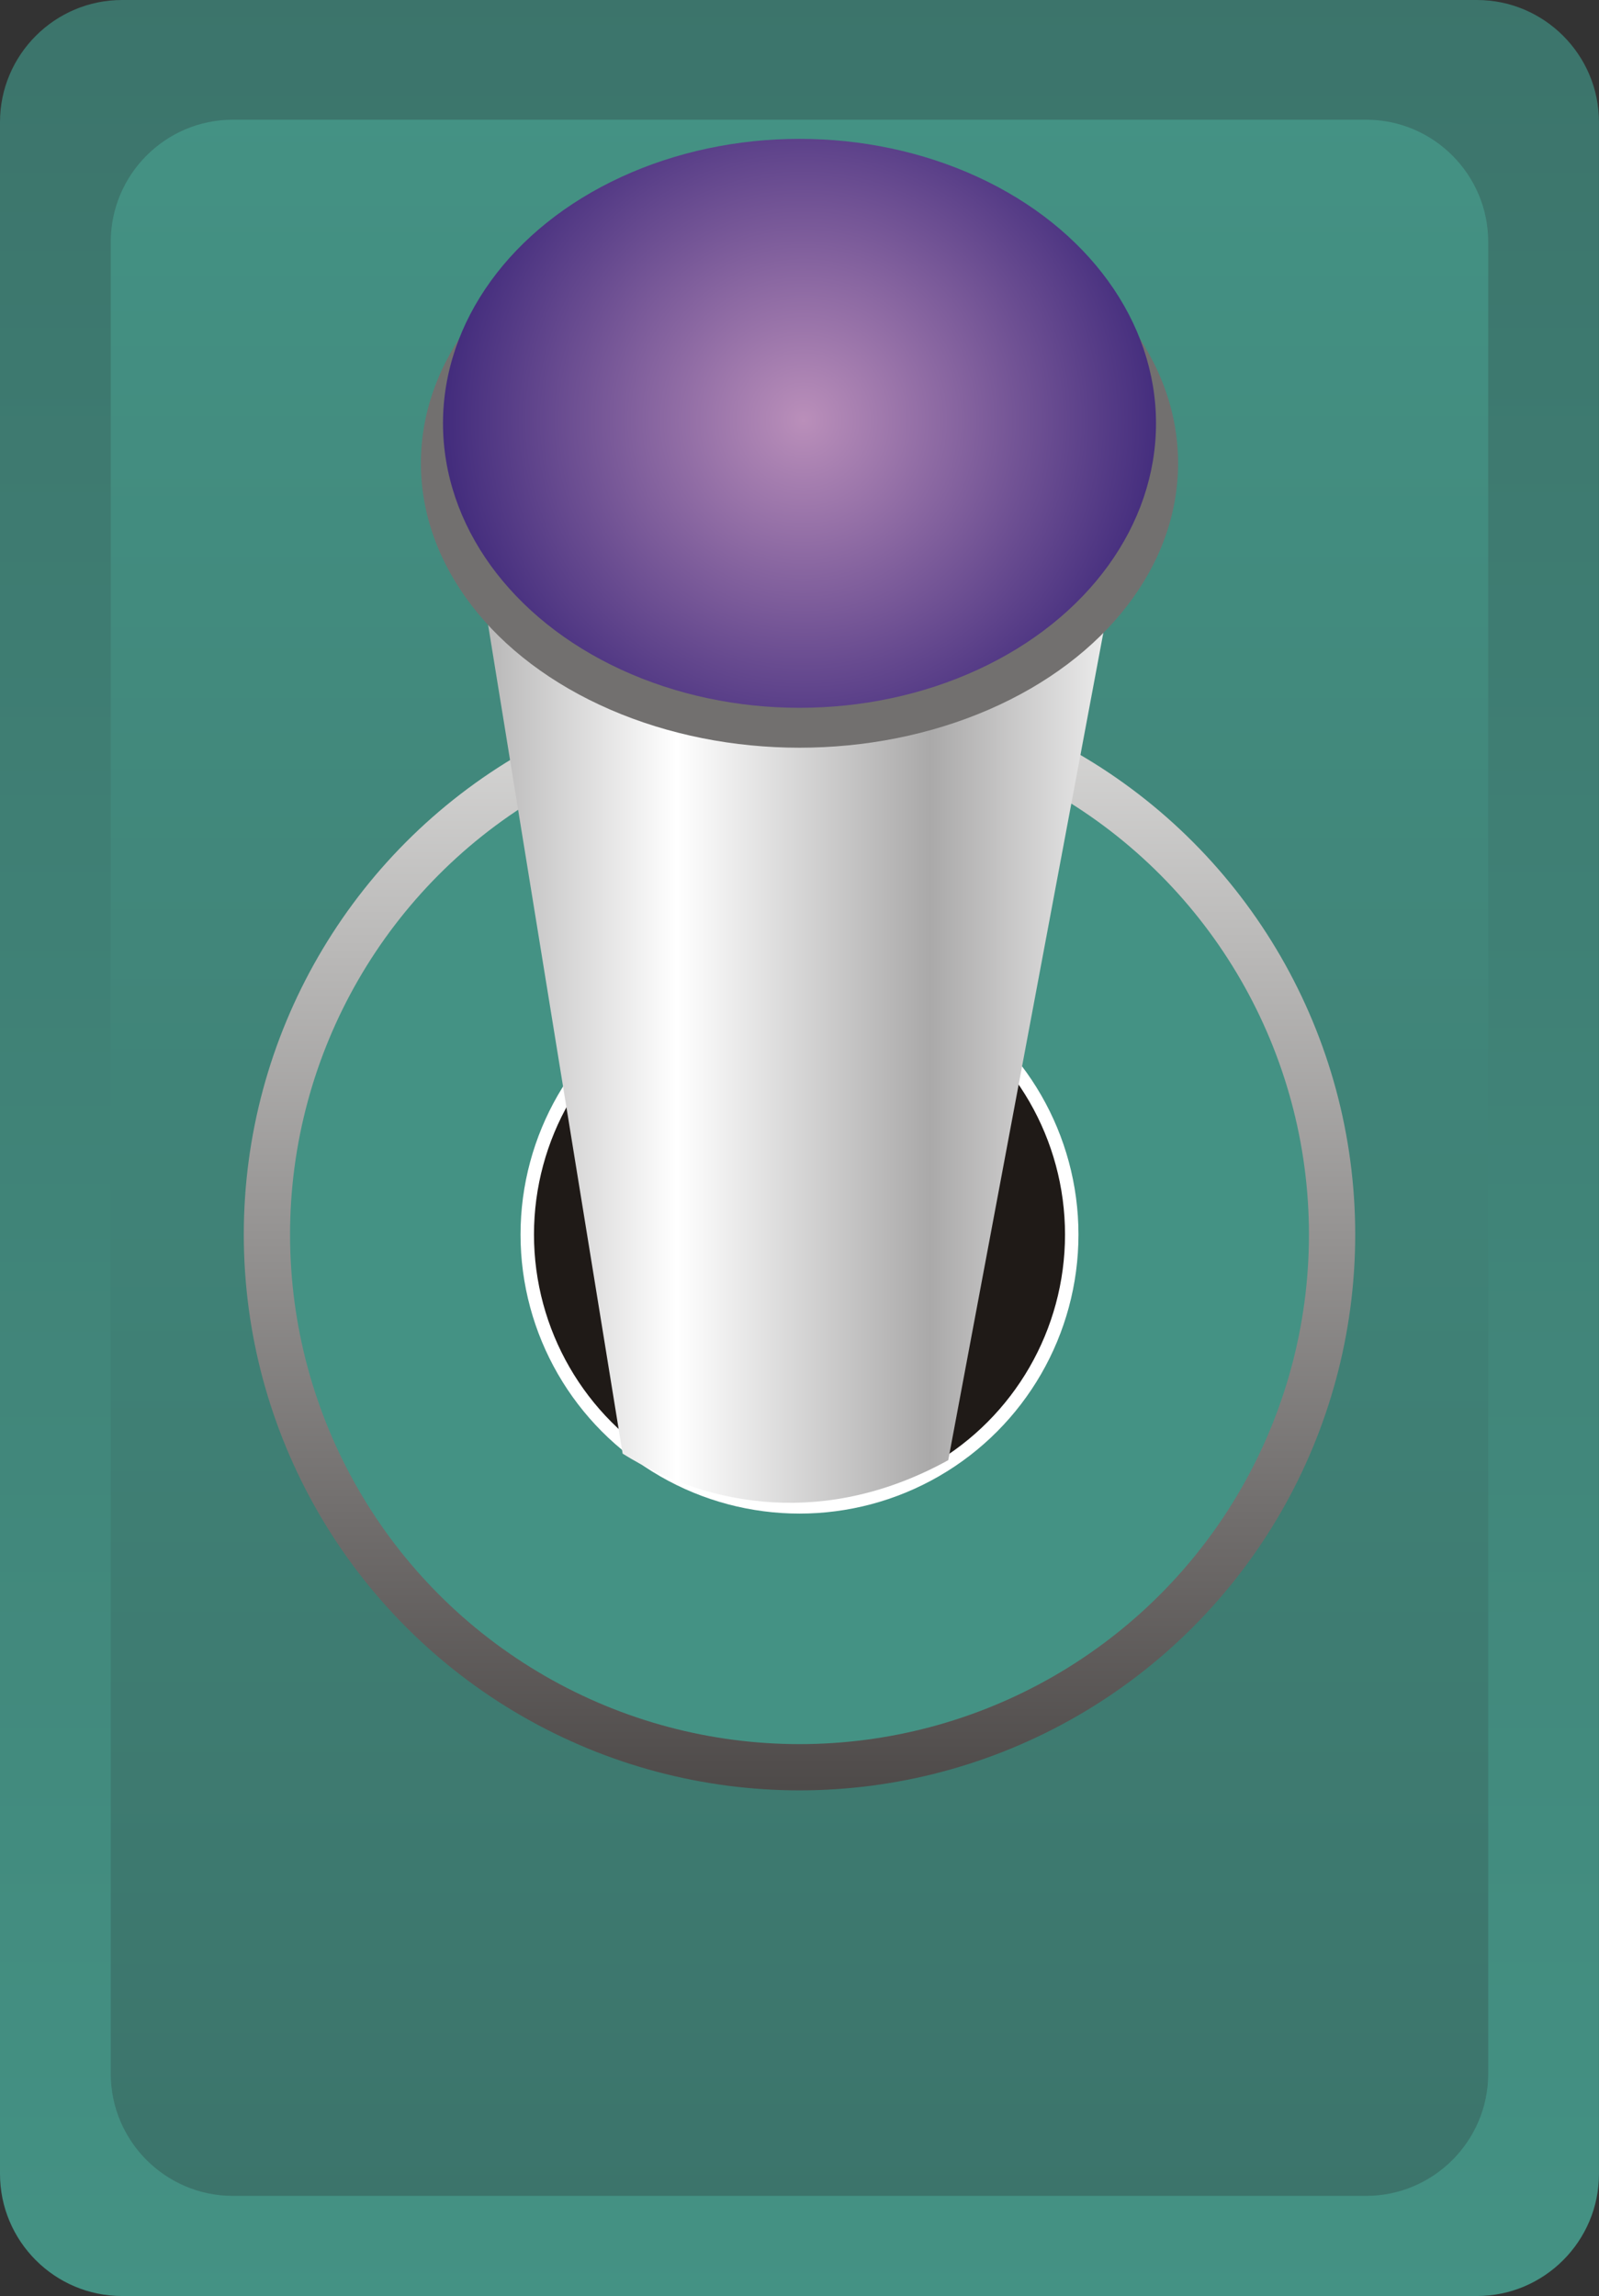
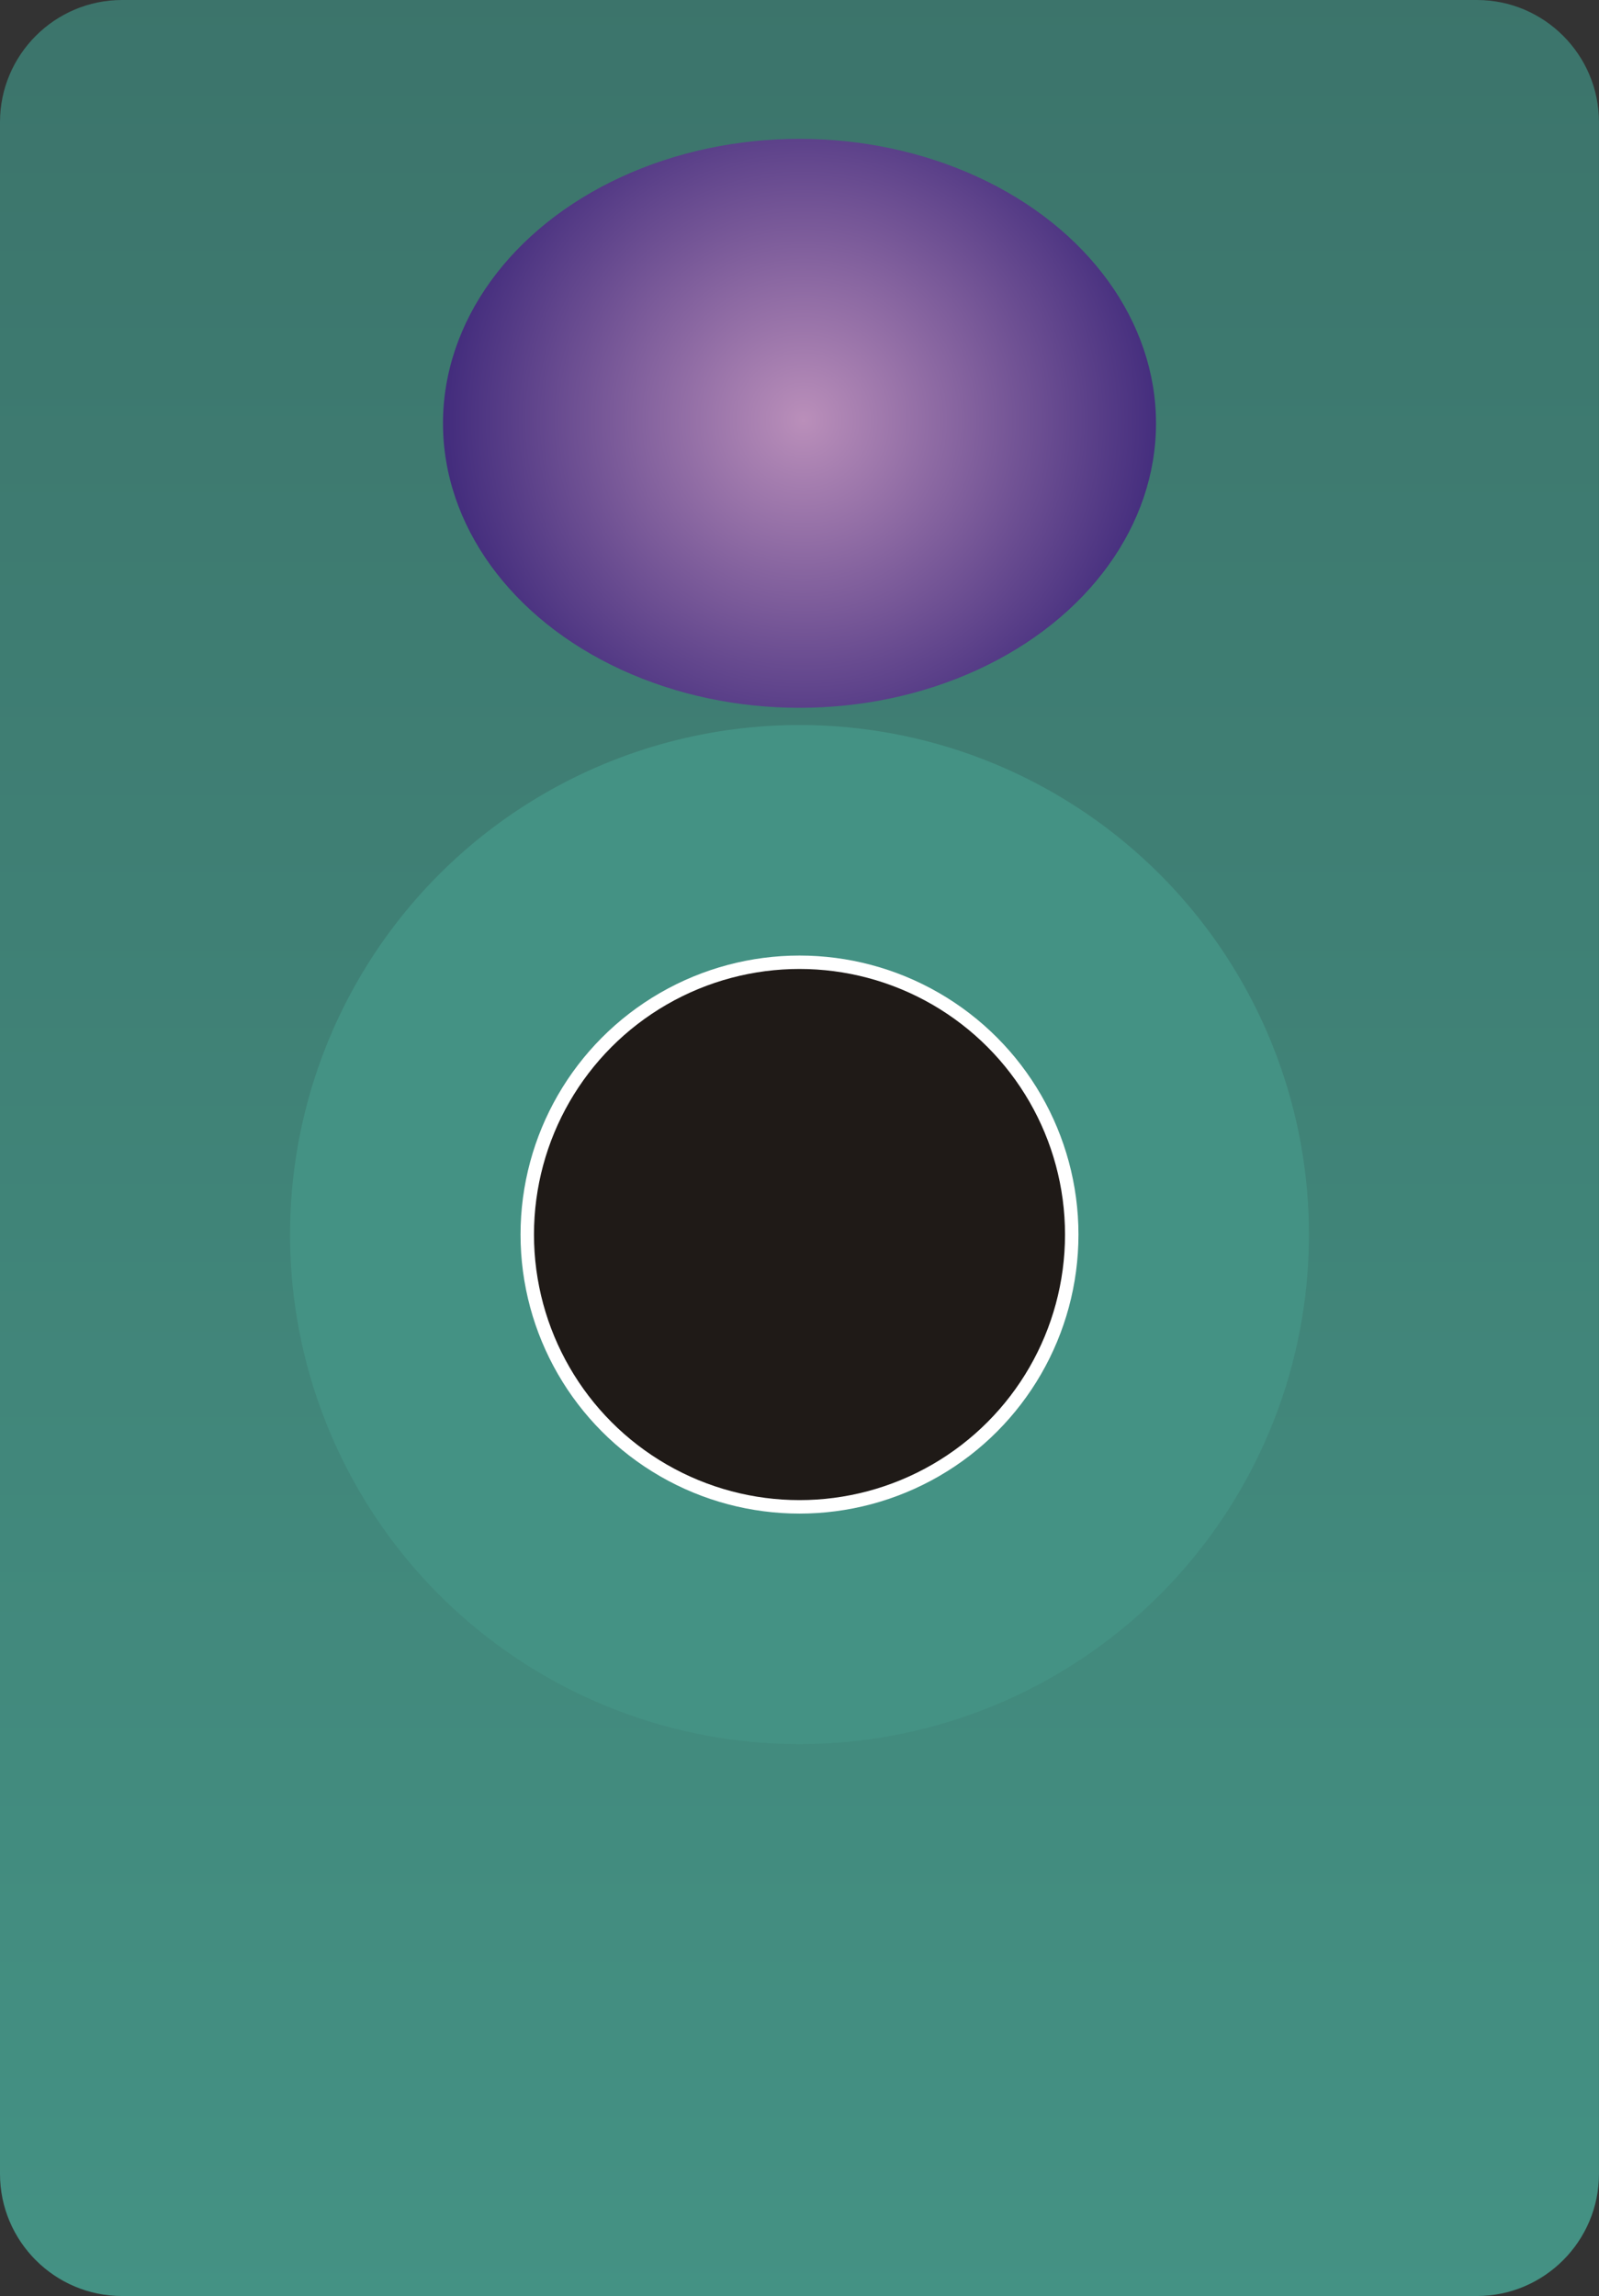
<svg xmlns="http://www.w3.org/2000/svg" xmlns:ns1="http://www.inkscape.org/namespaces/inkscape" xmlns:ns2="http://sodipodi.sourceforge.net/DTD/sodipodi-0.dtd" version="1.1" id="svg12340" ns1:version="0.48.3.1 r9886" ns2:docname="0815.svg" x="0px" y="0px" width="43.408px" height="62.318px" viewBox="0 0 43.408 62.318" enable-background="new 0 0 43.408 62.318" xml:space="preserve">
  <rect x="0" y="0" width="43.408" height="62.318" fill="#333333" stroke="none" />
  <ns2:namedview id="namedview12512" ns1:zoom="48.47419" ns1:cx="47.017301" gridtolerance="10" guidetolerance="10" ns1:cy="33.521116" pagecolor="#ffffff" showgrid="false" bordercolor="#666666" borderopacity="1" objecttolerance="10" ns1:pageopacity="0" ns1:pageshadow="2" ns1:window-width="1440" ns1:window-height="844" ns1:window-x="-4" ns1:window-y="-4" ns1:current-layer="svg12340" ns1:window-maximized="1">
	</ns2:namedview>
  <g id="hmigradengt" ns1:label="#g12554">
    <linearGradient id="path12473_1_" gradientUnits="userSpaceOnUse" x1="-269.825" y1="444.1" x2="-269.825" y2="442.82" gradientTransform="matrix(48.69 0 0 -48.69 13159.468 21623.268)">
      <stop offset="0" style="stop-color:#3C746B" />
      <stop offset="1" style="stop-color:#449284" />
    </linearGradient>
    <path id="path12473" ns1:connector-curvature="0" fill="url(#path12473_1_)" d="M3.313,62.317h36.781   c1.825,0,3.313-1.488,3.313-3.313V3.313C43.408,1.488,41.919,0,40.094,0H3.313C1.489,0,0,1.488,0,3.313v55.69   C0,60.829,1.488,62.318,3.313,62.317L3.313,62.317z" />
    <linearGradient id="path12475_1_" gradientUnits="userSpaceOnUse" x1="-269.825" y1="442.876" x2="-269.825" y2="444.033" gradientTransform="matrix(48.69 0 0 -48.69 13159.468 21623.268)">
      <stop offset="0" style="stop-color:#3C746B" />
      <stop offset="1" style="stop-color:#449284" />
    </linearGradient>
-     <path id="path12475" ns1:connector-curvature="0" fill="url(#path12475_1_)" d="M6.32,59.599h30.766   c1.826,0,3.314-1.489,3.314-3.313V6.562c0-1.825-1.488-3.313-3.314-3.313H6.32c-1.825,0-3.313,1.488-3.313,3.313v49.724   C3.007,58.11,4.495,59.599,6.32,59.599z" />
  </g>
  <linearGradient id="circle12477_1_" gradientUnits="userSpaceOnUse" x1="-269.825" y1="443.722" x2="-269.825" y2="443.102" gradientTransform="matrix(48.69 0 0 -48.69 13159.468 21623.268)">
    <stop offset="0" style="stop-color:#DEDEDD" />
    <stop offset="1" style="stop-color:#4D4948" />
  </linearGradient>
-   <circle id="circle12477" ns2:ry="0.30984801" ns2:rx="0.30984801" ns2:cy="0.68817198" ns2:cx="0.44575399" fill="url(#circle12477_1_)" cx="21.704" cy="33.507" r="15.086">
- </circle>
  <g id="shape" ns1:label="#g12558">
    <circle id="circle12500" ns2:ry="0.28404599" ns2:rx="0.28404599" ns2:cy="0.68817198" ns2:cx="0.44575399" fill="#449284" cx="21.704" cy="33.508" r="13.83">
	</circle>
  </g>
  <circle id="circle12502" ns2:ry="0.15554" ns2:rx="0.15554" ns2:cy="0.68817198" ns2:cx="0.44575399" fill="#FFFFFF" cx="21.704" cy="33.508" r="7.573">
</circle>
  <circle id="circle12504" ns2:ry="0.14802299" ns2:rx="0.14802299" ns2:cy="0.68817198" ns2:cx="0.44575399" fill="#1F1A17" cx="21.704" cy="33.507" r="7.208">
</circle>
  <linearGradient id="path12506_1_" gradientUnits="userSpaceOnUse" x1="-270.019" y1="443.573" x2="-269.629" y2="443.573" gradientTransform="matrix(48.69 0 0 -48.69 13159.468 21623.268)">
    <stop offset="0" style="stop-color:#AAA9A9" />
    <stop offset="0.322" style="stop-color:#FFFFFF" />
    <stop offset="0.678" style="stop-color:#AAA9A9" />
    <stop offset="1" style="stop-color:#FFFFFF" />
  </linearGradient>
-   <path id="path12506" ns1:connector-curvature="0" fill="url(#path12506_1_)" d="M16.903,39.454  c2.382,1.486,5.573,1.979,8.839,0.177l5.473-29.191H12.192L16.903,39.454L16.903,39.454z" />
-   <ellipse id="ellipse12508" ns2:ry="0.15858001" ns2:rx="0.211087" ns2:cy="0.25820699" ns2:cx="0.445759" fill="#72706F" cx="21.704" cy="12.573" rx="10.278" ry="7.721">
- </ellipse>
  <radialGradient id="ellipse12510_1_" cx="-269.824" cy="443.864" r="0.241" gradientTransform="matrix(48.69 0 0 -48.69 13159.468 21623.268)" gradientUnits="userSpaceOnUse">
    <stop offset="0" style="stop-color:#BA8FBA" />
    <stop offset="1" style="stop-color:#28166F" />
  </radialGradient>
  <ellipse id="ellipse12510" ns2:ry="0.15858001" ns2:rx="0.198752" ns2:cy="0.235965" ns2:cx="0.44575301" fill="url(#ellipse12510_1_)" cx="21.704" cy="11.49" rx="9.678" ry="7.721">
</ellipse>
</svg>